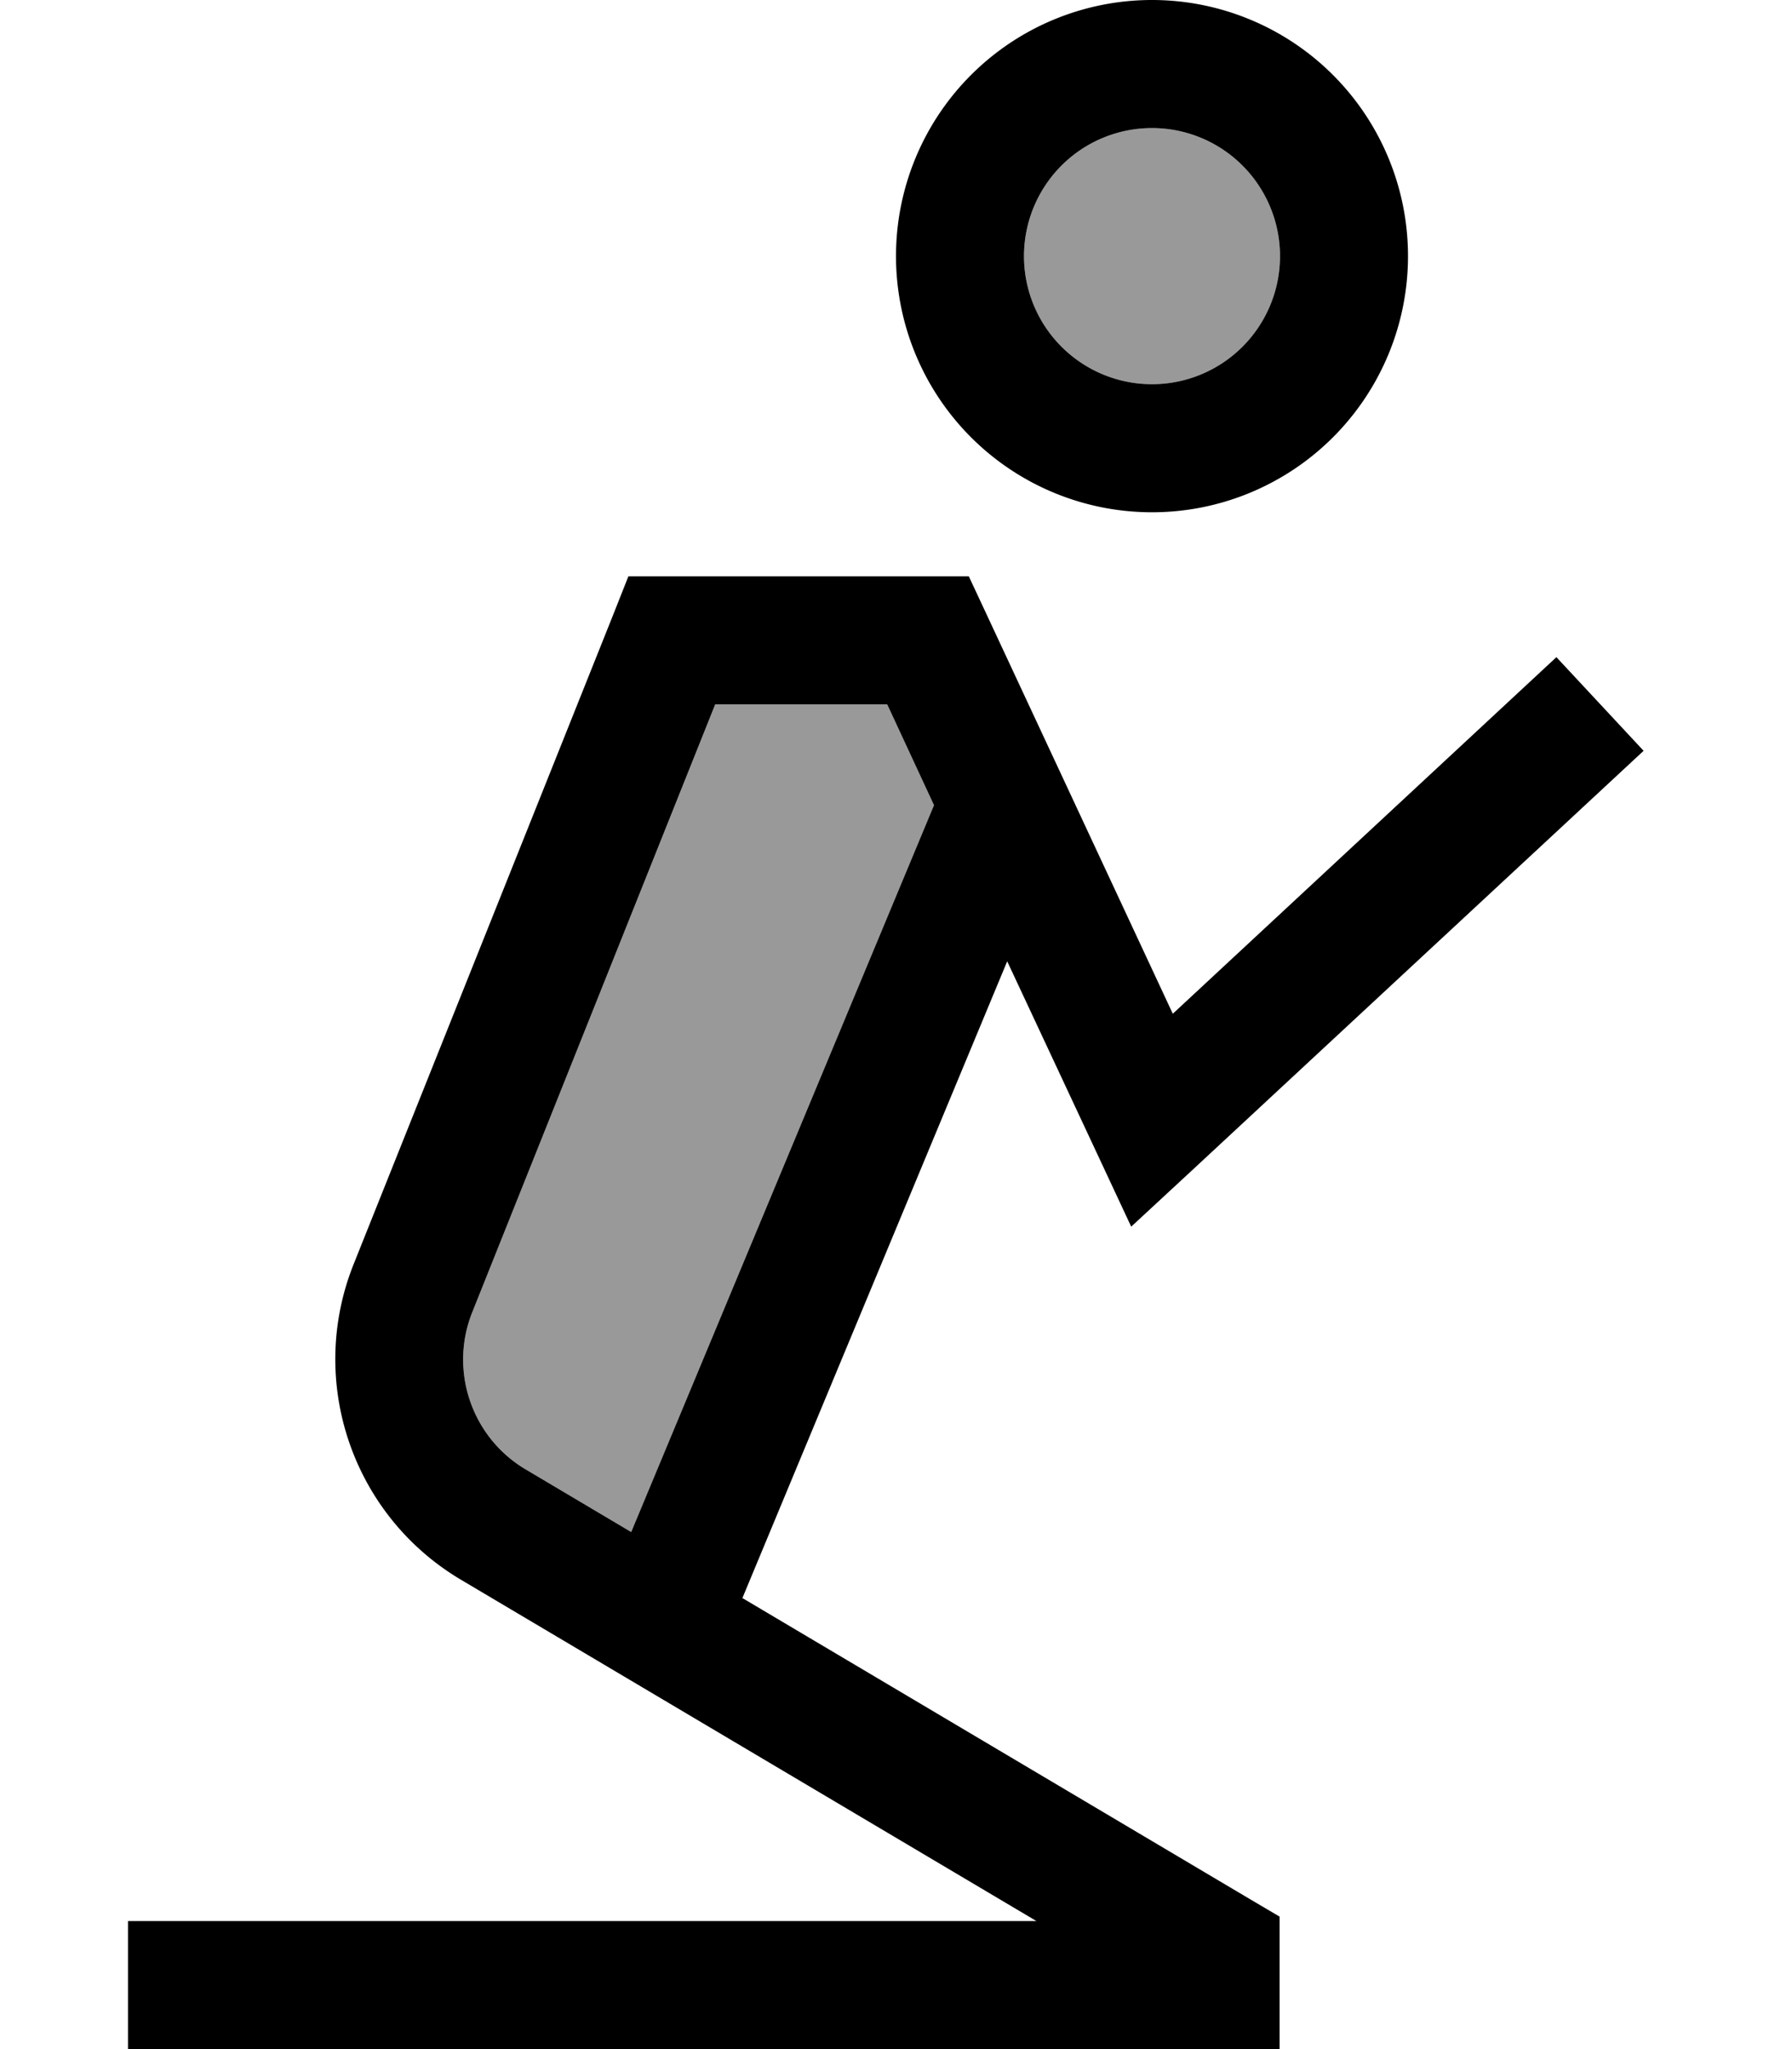
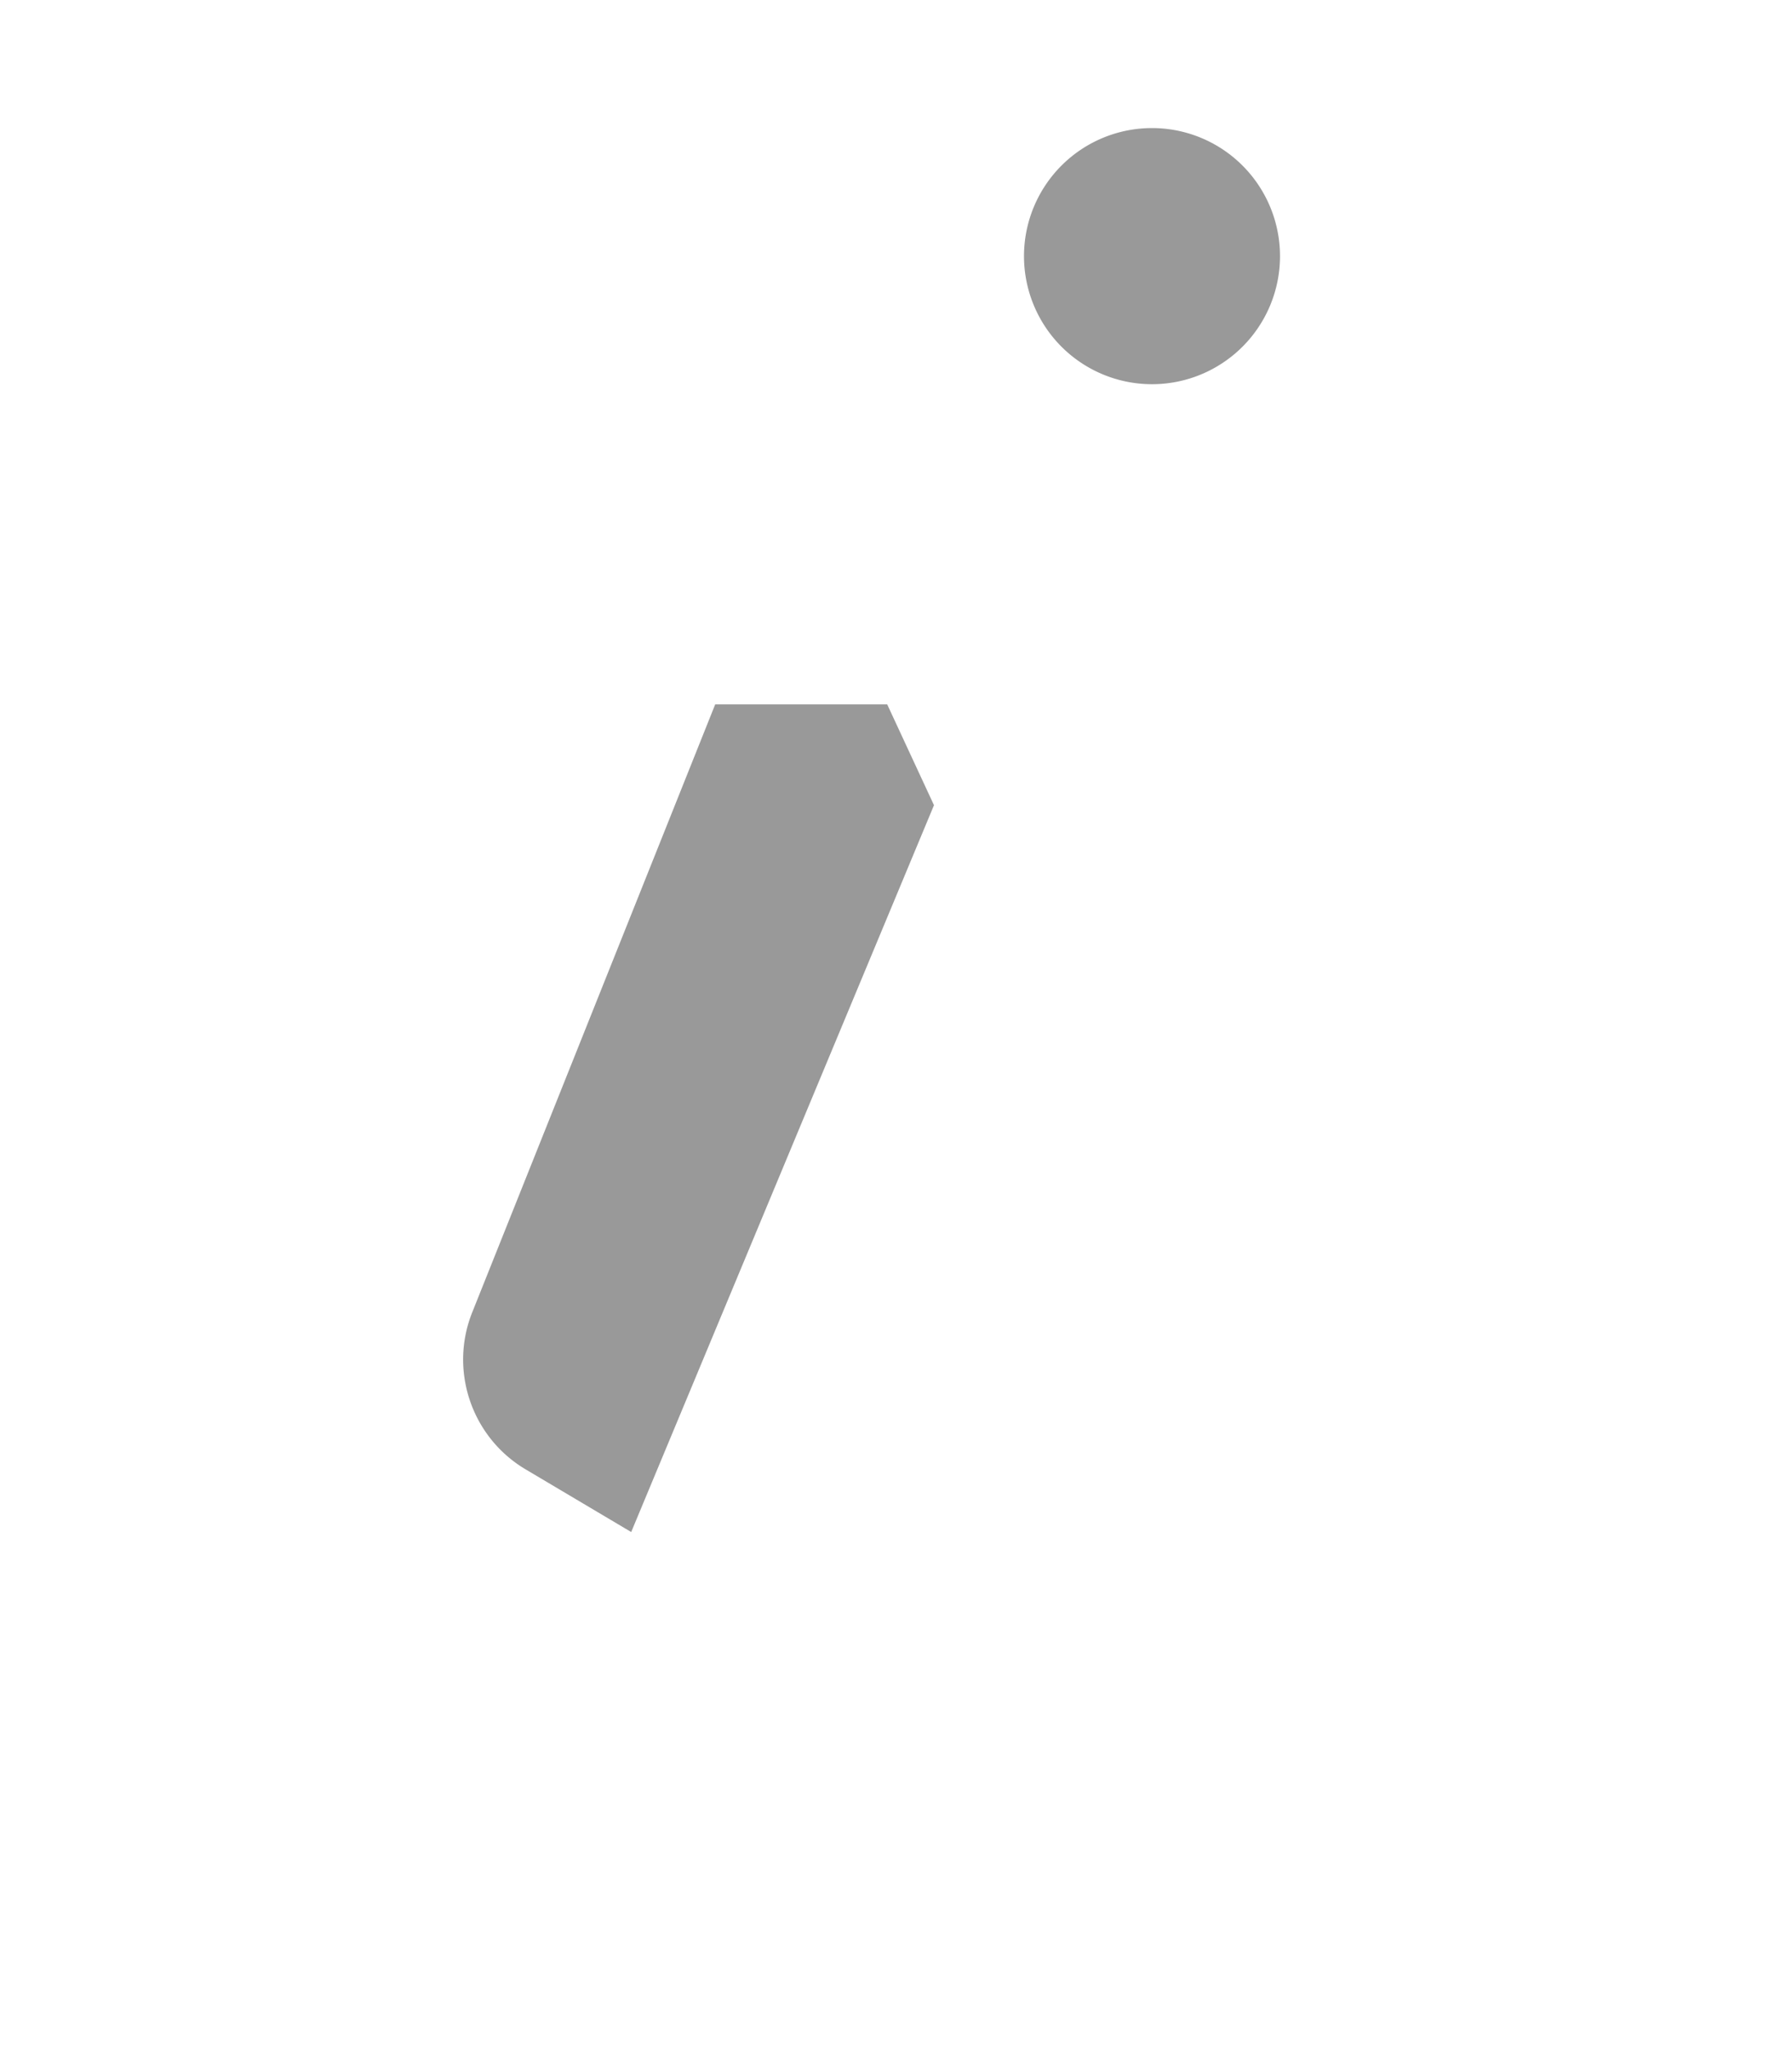
<svg xmlns="http://www.w3.org/2000/svg" viewBox="0 0 448 512">
  <defs>
    <style>.fa-secondary{opacity:.4}</style>
  </defs>
  <path class="fa-secondary" d="M118.1 327.8c-5.9 14.6-.2 31.4 13.4 39.4l26.3 15.6 75.4-180.9c.1-.2 .2-.5 .3-.7L221.8 176l-43 0L118.1 327.8zM256 64a32 32 0 1 0 64 0 32 32 0 1 0 -64 0z" />
-   <path class="fa-primary" d="M320 64a32 32 0 1 0 -64 0 32 32 0 1 0 64 0zm-96 0a64 64 0 1 1 128 0A64 64 0 1 1 224 64zm-66.8 80l10.8 0 64 0 10.2 0 4.3 9.2 46.7 100.1 95.9-89.1 21.8 23.4-112 104-16.1 14.9-9.3-19.9-21.7-46.4L185.6 399.3l126.5 75 7.8 4.6 0 9.1 0 8 0 16-16 0L48 512l-16 0 0-32 16 0 211.1 0L115.2 394.7c-27.1-16.1-38.5-49.5-26.8-78.8l64.7-161.8 4-10.1zm64.6 32l-43 0L118.1 327.8c-5.9 14.6-.2 31.4 13.4 39.4l26.3 15.6 75.4-180.9c.1-.2 .2-.5 .3-.7L221.8 176z" />
</svg>